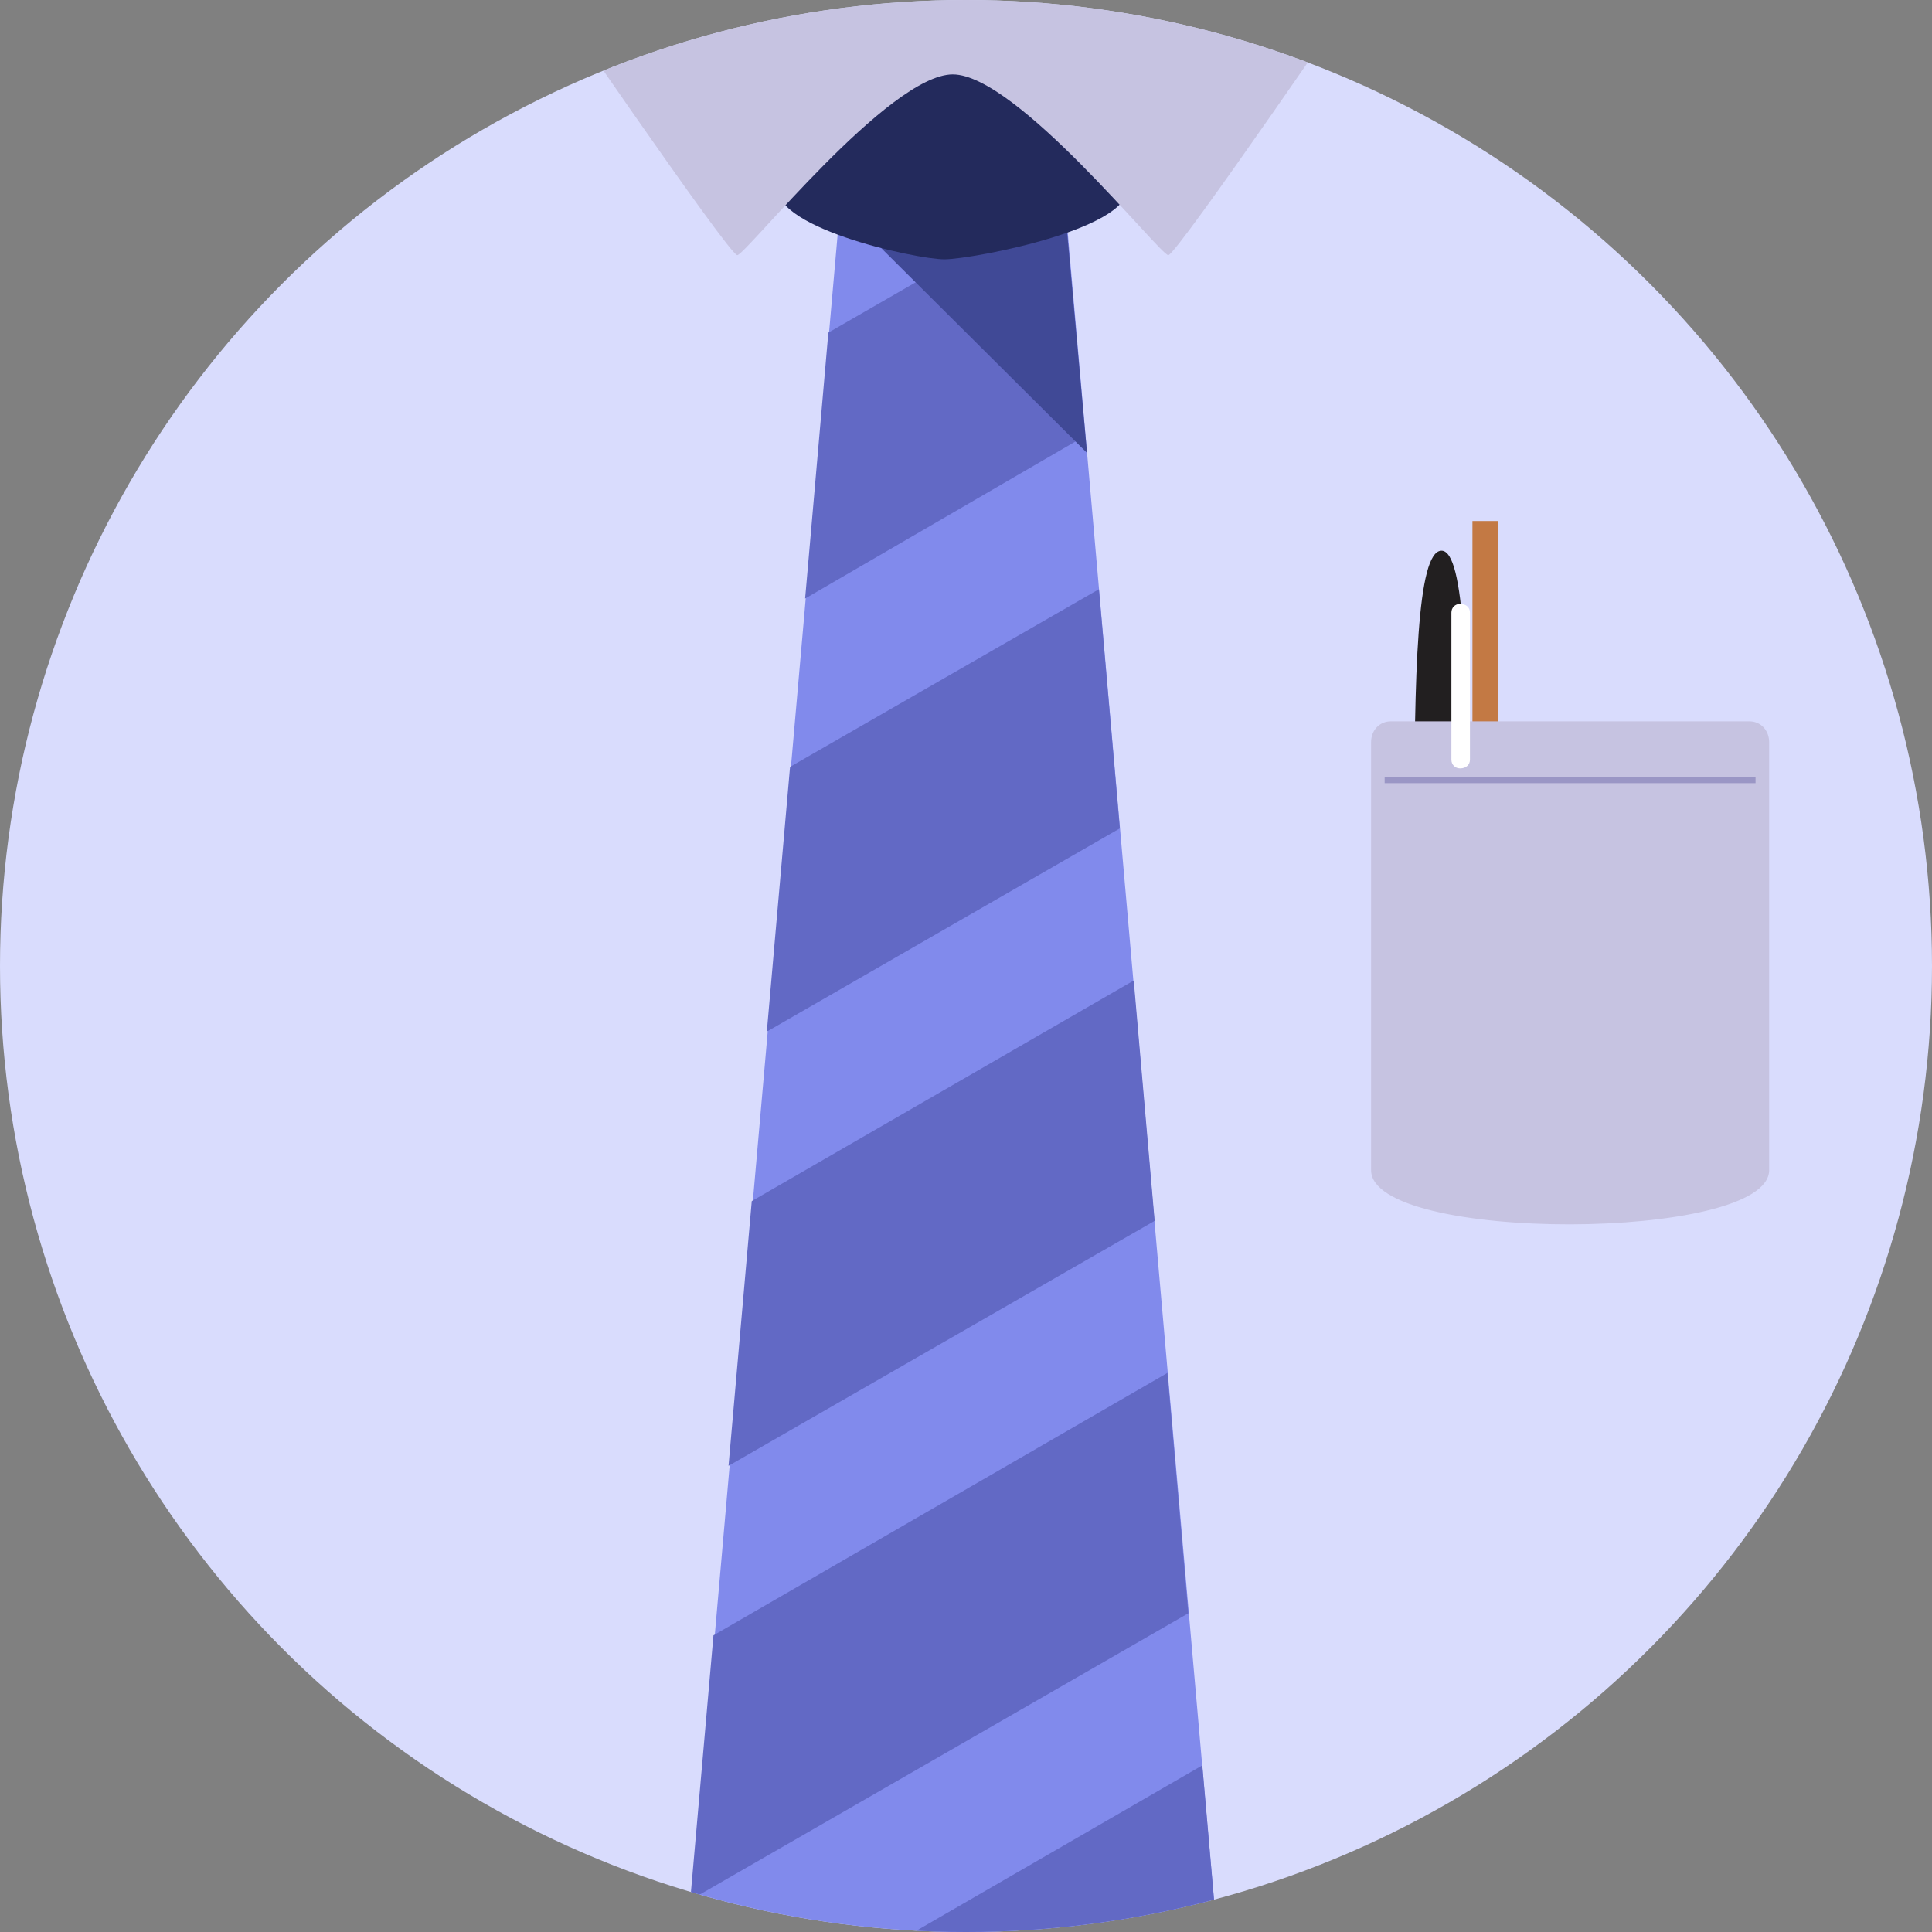
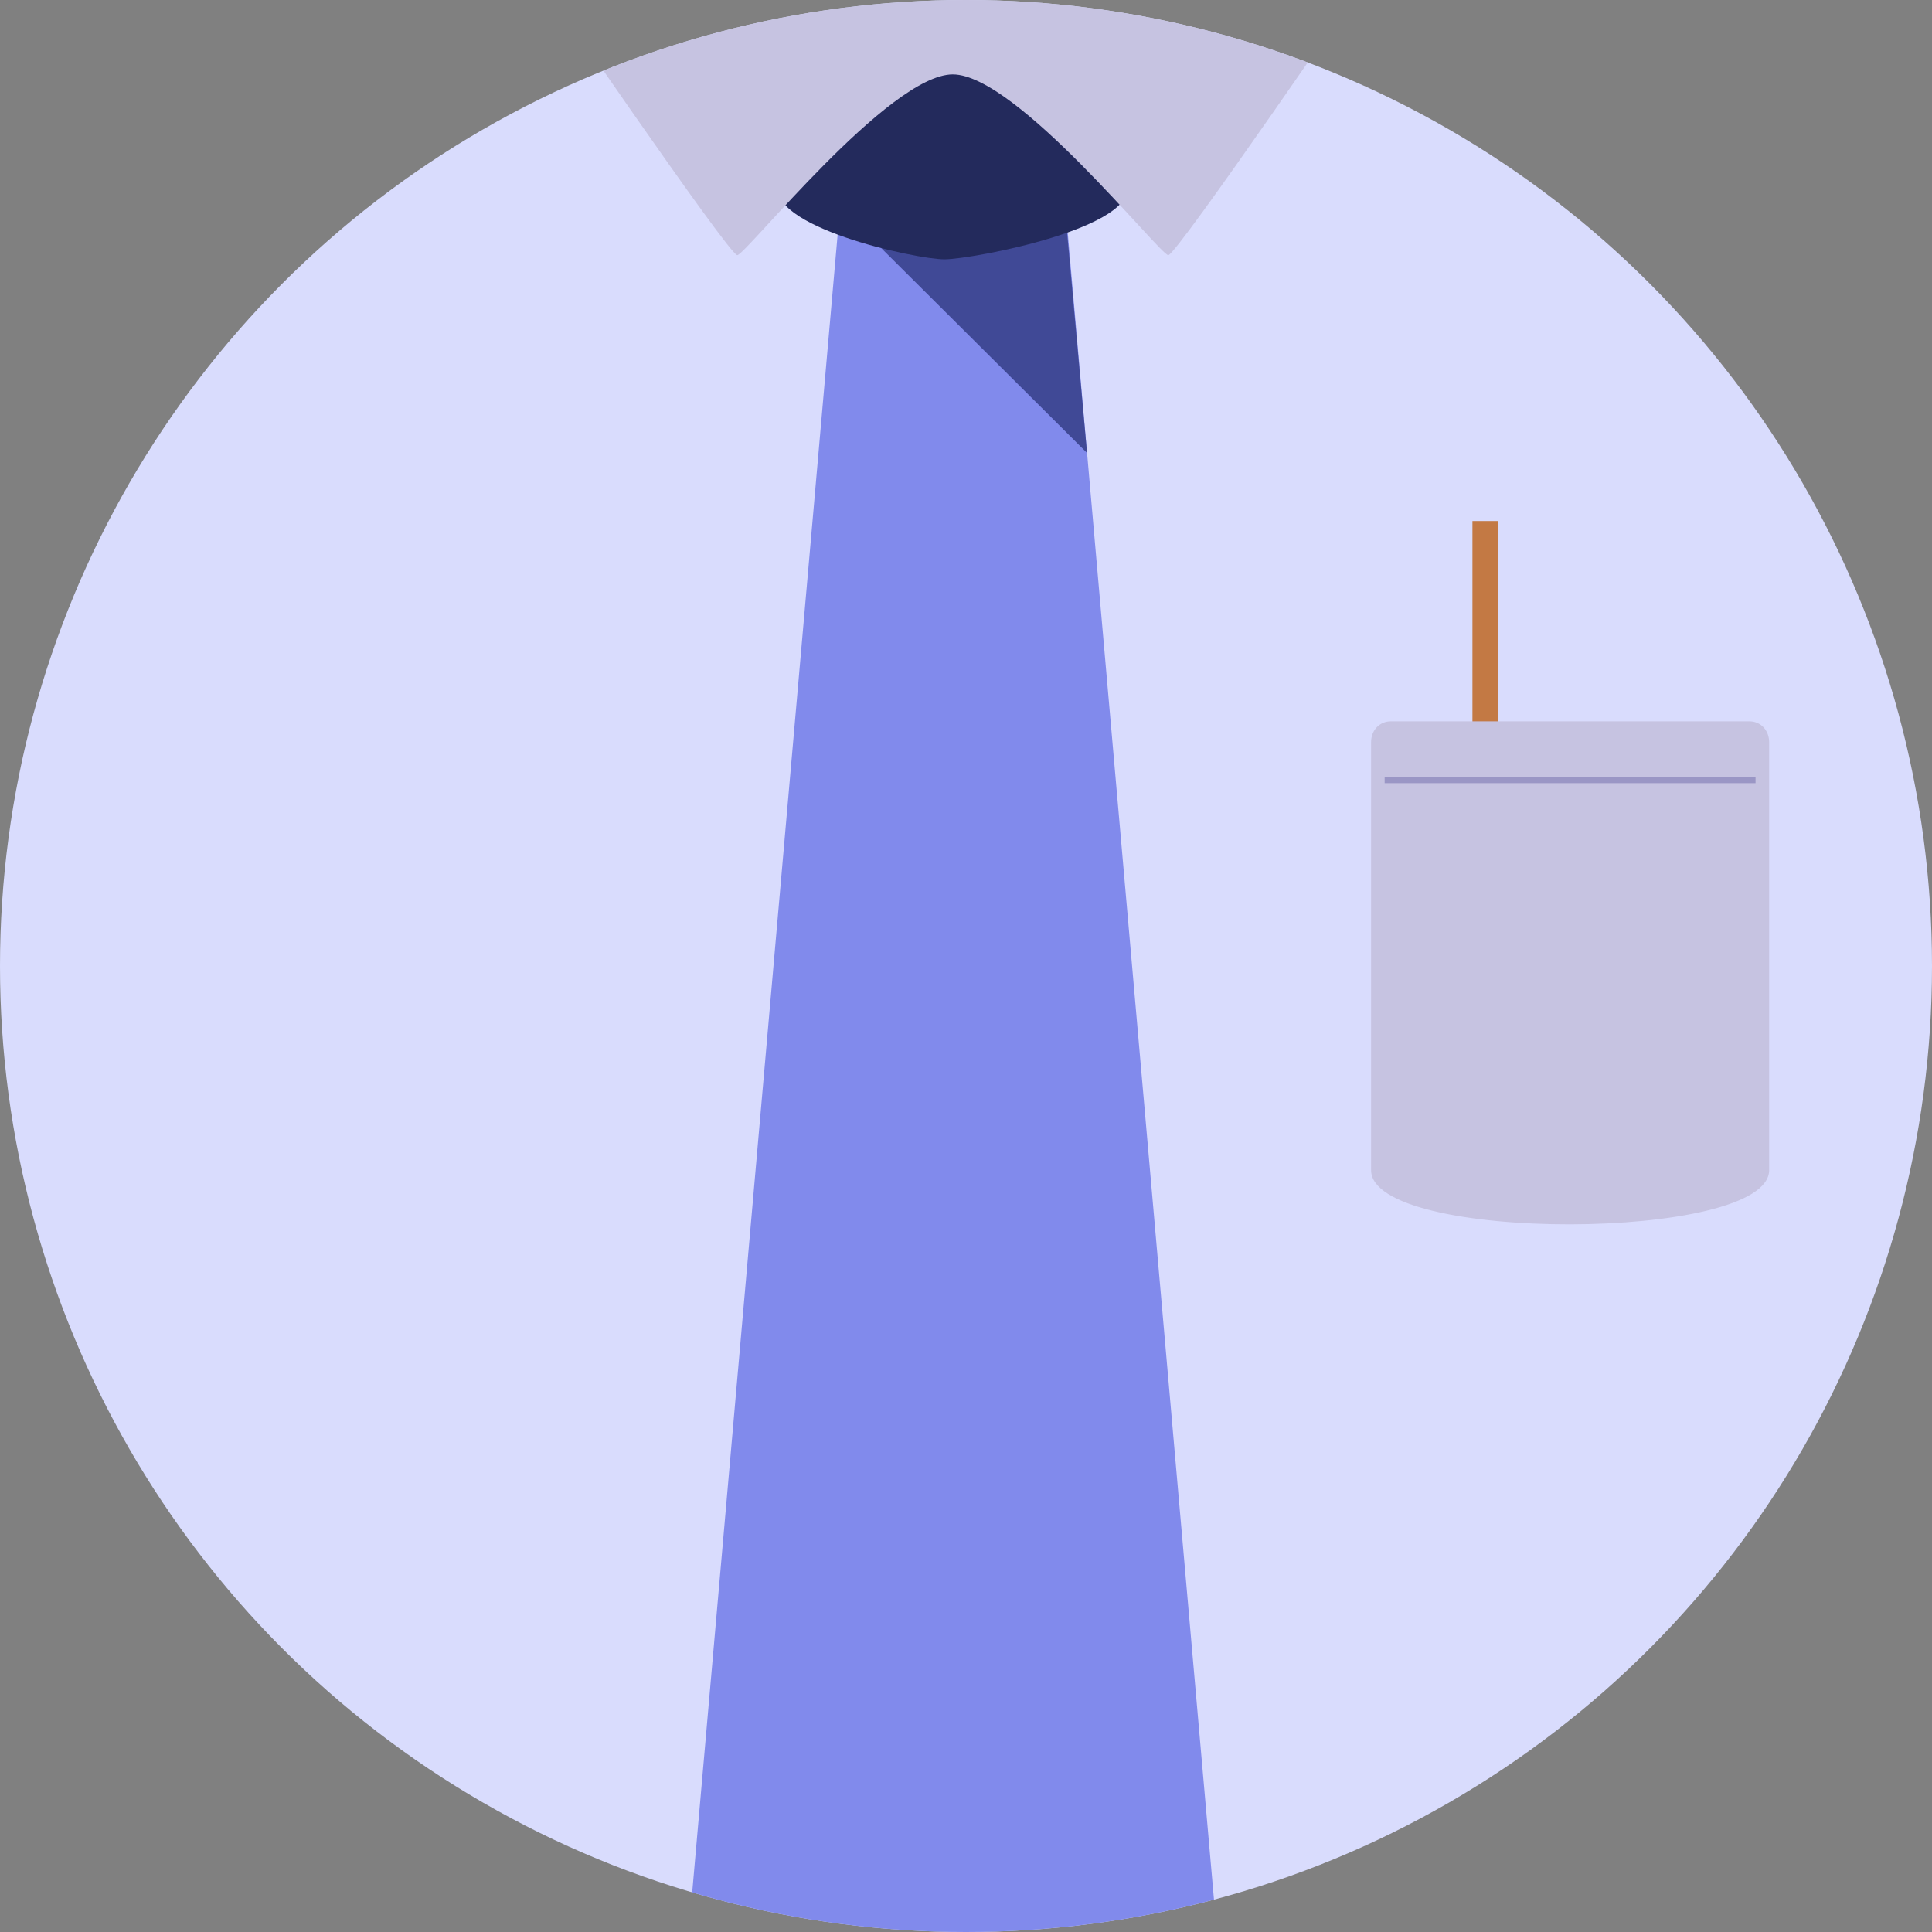
<svg xmlns="http://www.w3.org/2000/svg" id="Layer_2" viewBox="0 0 450 450">
  <rect x="0" y="0" width="450" height="450" fill="#808080" stroke="none" />
  <defs>
    <style>.cls-1{fill:none;}.cls-2{clip-path:url(#clippath);}.cls-3{fill:#c37944;}.cls-4{fill:#9a96c5;}.cls-5{fill:#6269c5;}.cls-5,.cls-6,.cls-7,.cls-8,.cls-9,.cls-10,.cls-11,.cls-12{fill-rule:evenodd;}.cls-6{fill:#404996;}.cls-7{fill:#232a5c;}.cls-8{fill:#221f20;}.cls-9{fill:#d9dcfd;}.cls-10{fill:#c6c3e1;}.cls-11{fill:#818aec;}.cls-12{fill:#fff;}</style>
    <clipPath id="clippath">
      <circle class="cls-1" cx="225" cy="225" r="225" />
    </clipPath>
  </defs>
  <g id="Layer_1-2">
    <g class="cls-2">
      <g>
        <path class="cls-9" d="M221.88-9.52c129.48,0,234.42,104.95,234.42,234.42s-104.95,234.42-234.42,234.42S-12.55,354.38-12.55,224.9,92.4-9.52,221.88-9.52h0Z" />
        <rect class="cls-3" x="342.96" y="121.36" width="6.05" height="92.15" />
-         <path class="cls-8" d="M335.76,128.27c5.47,0,6.05,29.08,6.05,65.08s-2.59,64.79-6.05,64.79c-3.74,0-6.34-29.08-6.34-64.79s.58-65.08,6.34-65.08h0Z" />
        <path class="cls-11" d="M216.78,650.15c-21.36-29.48-43-58.95-64.36-88.43-.81-.81-1.62-2.7-1.35-5.14L196.5,38.7h50.84l45.43,517.88c.27,2.43-.54,4.33-1.35,5.14-21.36,29.48-43,58.95-64.36,88.43-2.43,3.25-8.11,3.25-10.28,0h0Z" />
-         <path class="cls-5" d="M192.69,616.18l-30.02-41.38,125.48-72.21,4.6,52.73c0,1.35,0,2.43-.27,3.24l-99.79,57.6Zm-40.84-72.48l5.68-61.66,122.51-70.85,4.87,55.71-133.05,76.8Zm8.92-101.14l5.41-61.66,105.74-61.12,4.87,55.98-116.02,66.8Zm8.92-101.14l5.41-61.66,88.97-51.38,4.87,55.98-99.25,57.06Zm8.92-101.14l5.41-61.66,71.94-41.38,4.87,55.71-82.21,47.33Zm8.92-100.87l5.41-61.93,54.9-31.64,4.87,55.71-65.17,37.86Z" />
        <polygon class="cls-6" points="208.13 38.7 247.16 38.7 253.19 105.5 197.13 49.7 208.13 38.7" />
        <path class="cls-7" d="M181.43,42.59l10.36-31.42c.32-.97,.97-1.94,2.27-1.94h55.71c1.3,0,1.94,.97,2.27,1.94l10.36,31.42c3.56,10.36-35.95,17.81-42.43,17.81-6.8,0-42.1-7.77-38.54-17.81h0Z" />
        <path class="cls-10" d="M221.92,17.33c14.9,0,48.26,42.1,50.2,42.1S319.4-6.96,319.4-6.96c-85.18-3.56-109.79-3.56-194.97,0,0,0,45.34,66.39,47.29,66.39s35.3-42.1,50.2-42.1h0Z" />
        <path class="cls-10" d="M323.95,168.01h83.51c2.59,0,4.61,2.02,4.61,4.9v99.63c0,16.7-92.72,16.99-92.72,0v-99.63c0-2.88,2.02-4.9,4.61-4.9h0Z" />
        <rect class="cls-4" x="322.51" y="180.97" width="86.39" height="1.44" />
-         <path class="cls-12" d="M340.08,140.66h0c1.44,0,2.3,.86,2.3,2.02v34.27c0,1.15-.86,2.02-2.3,2.02h0c-1.15,0-2.02-.86-2.02-2.02v-34.27c0-1.15,.86-2.02,2.02-2.02h0Z" />
      </g>
    </g>
  </g>
</svg>